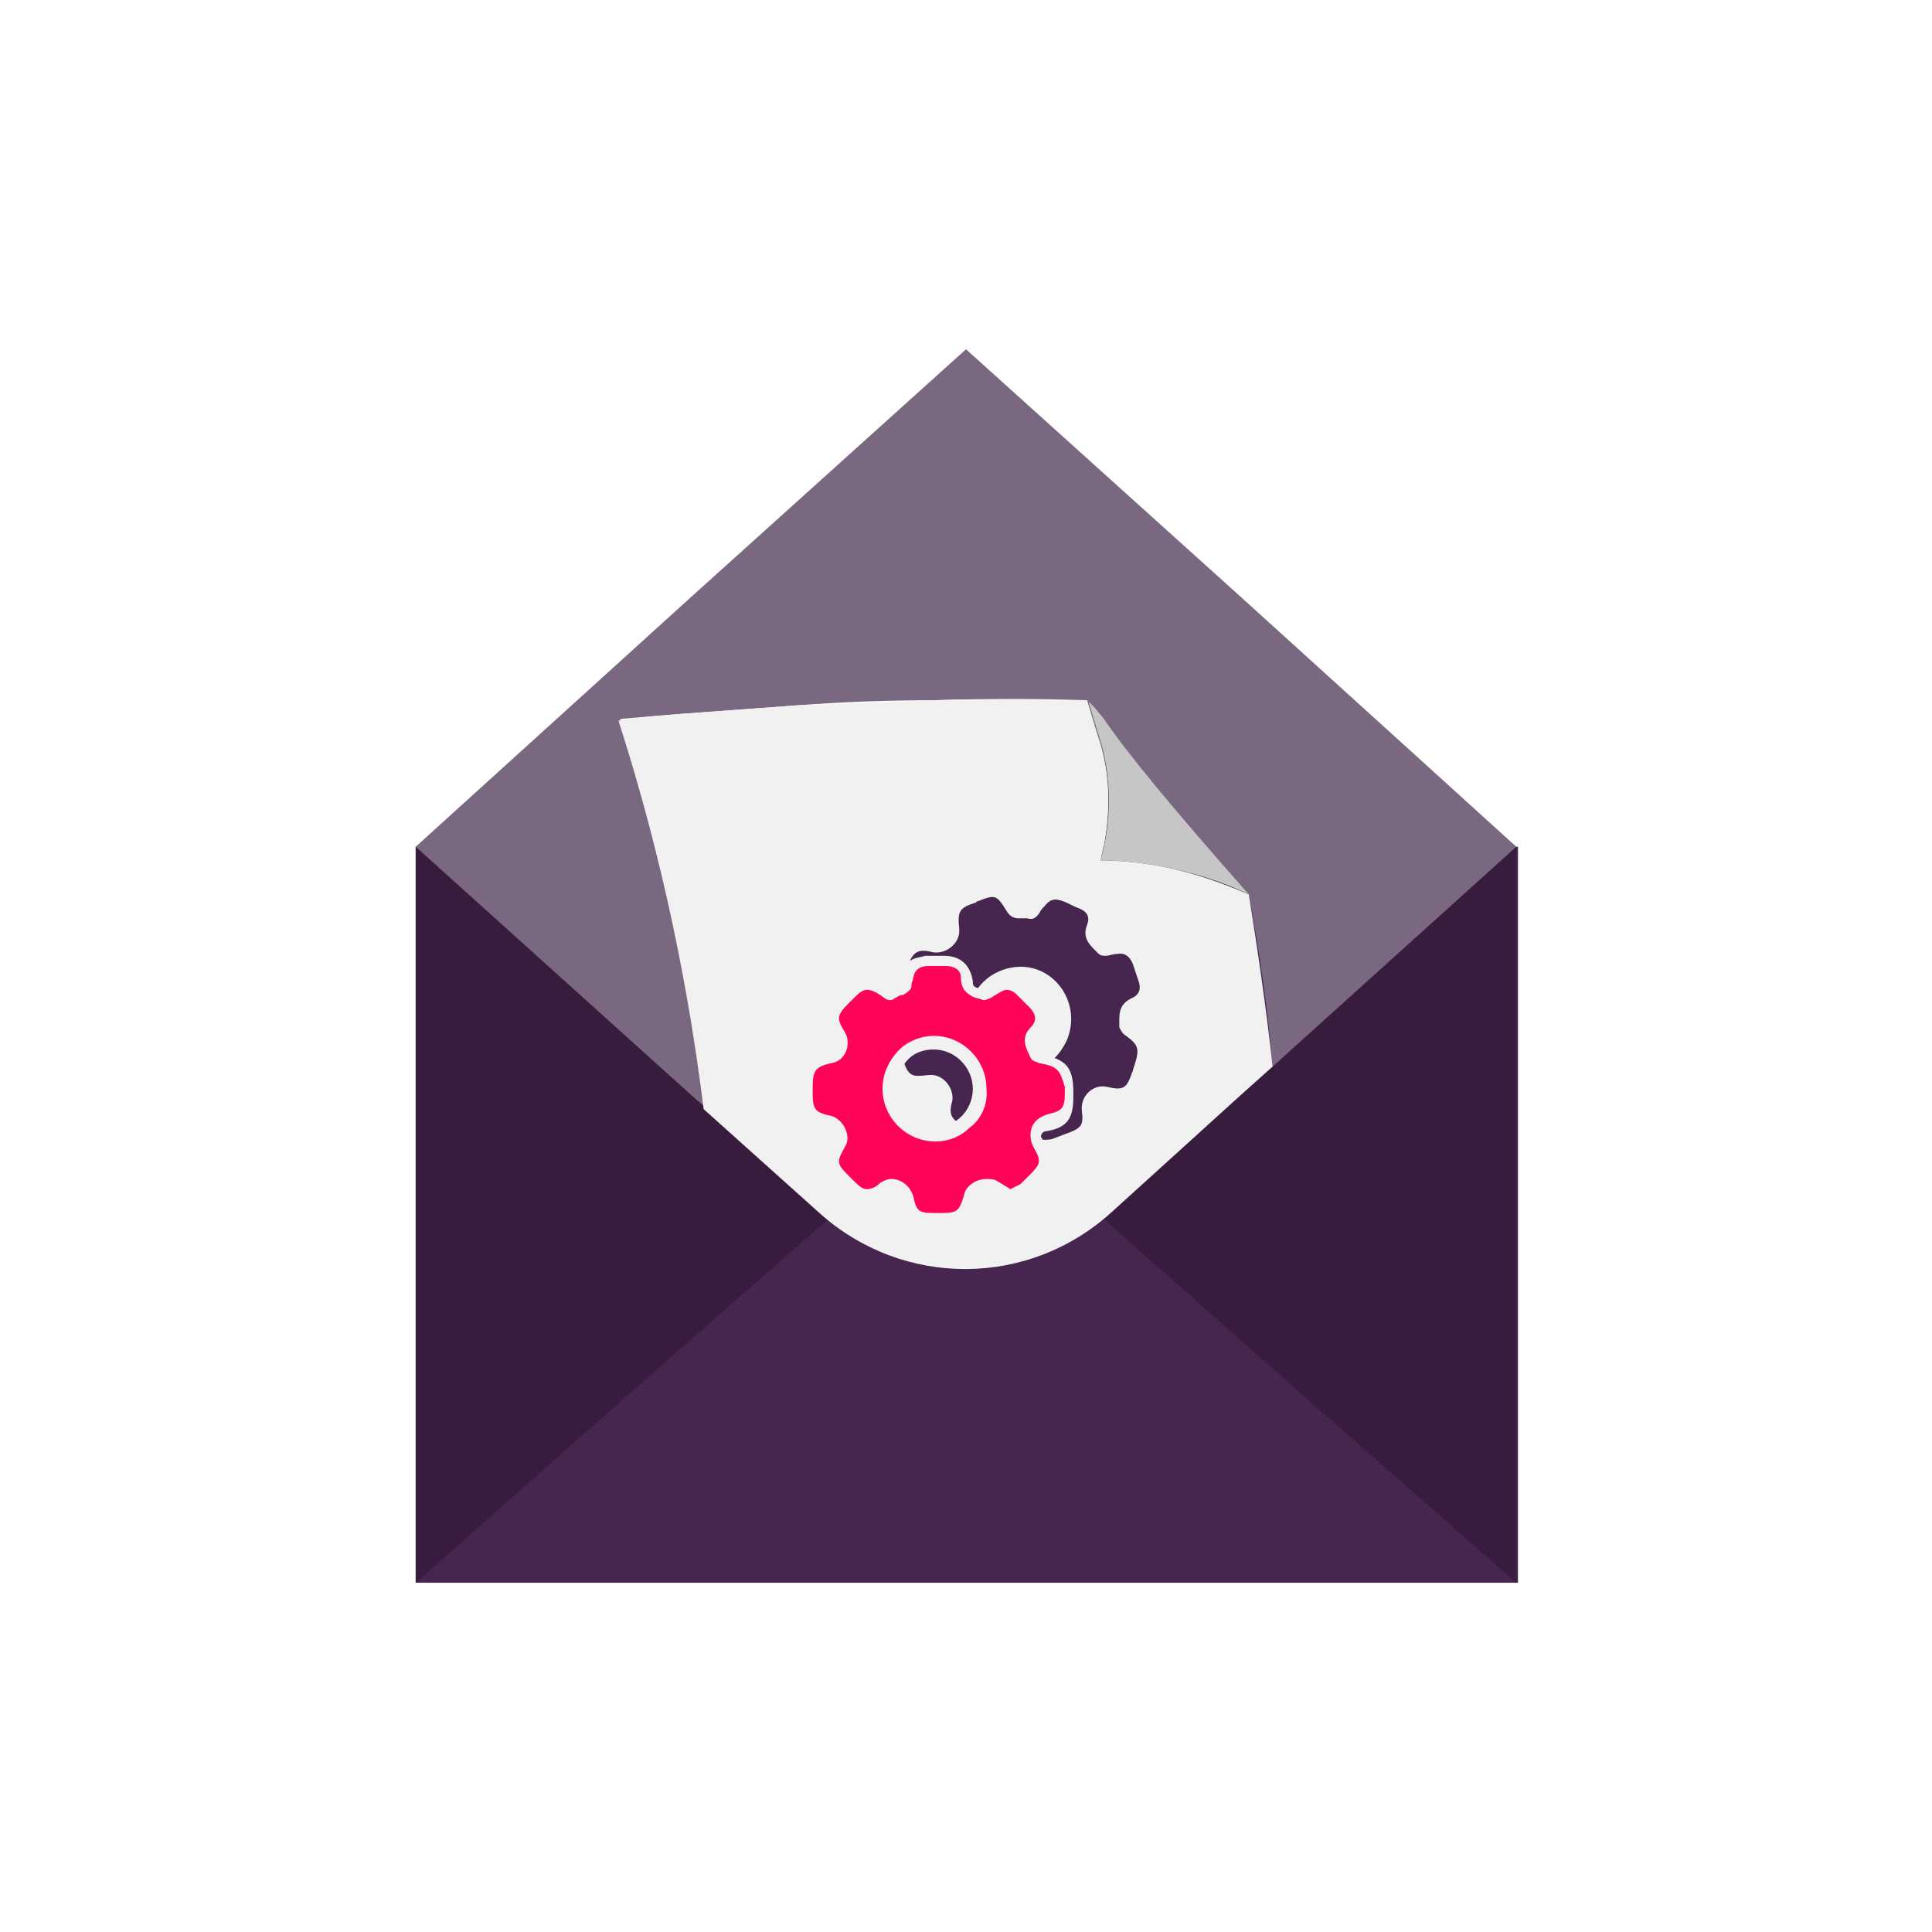
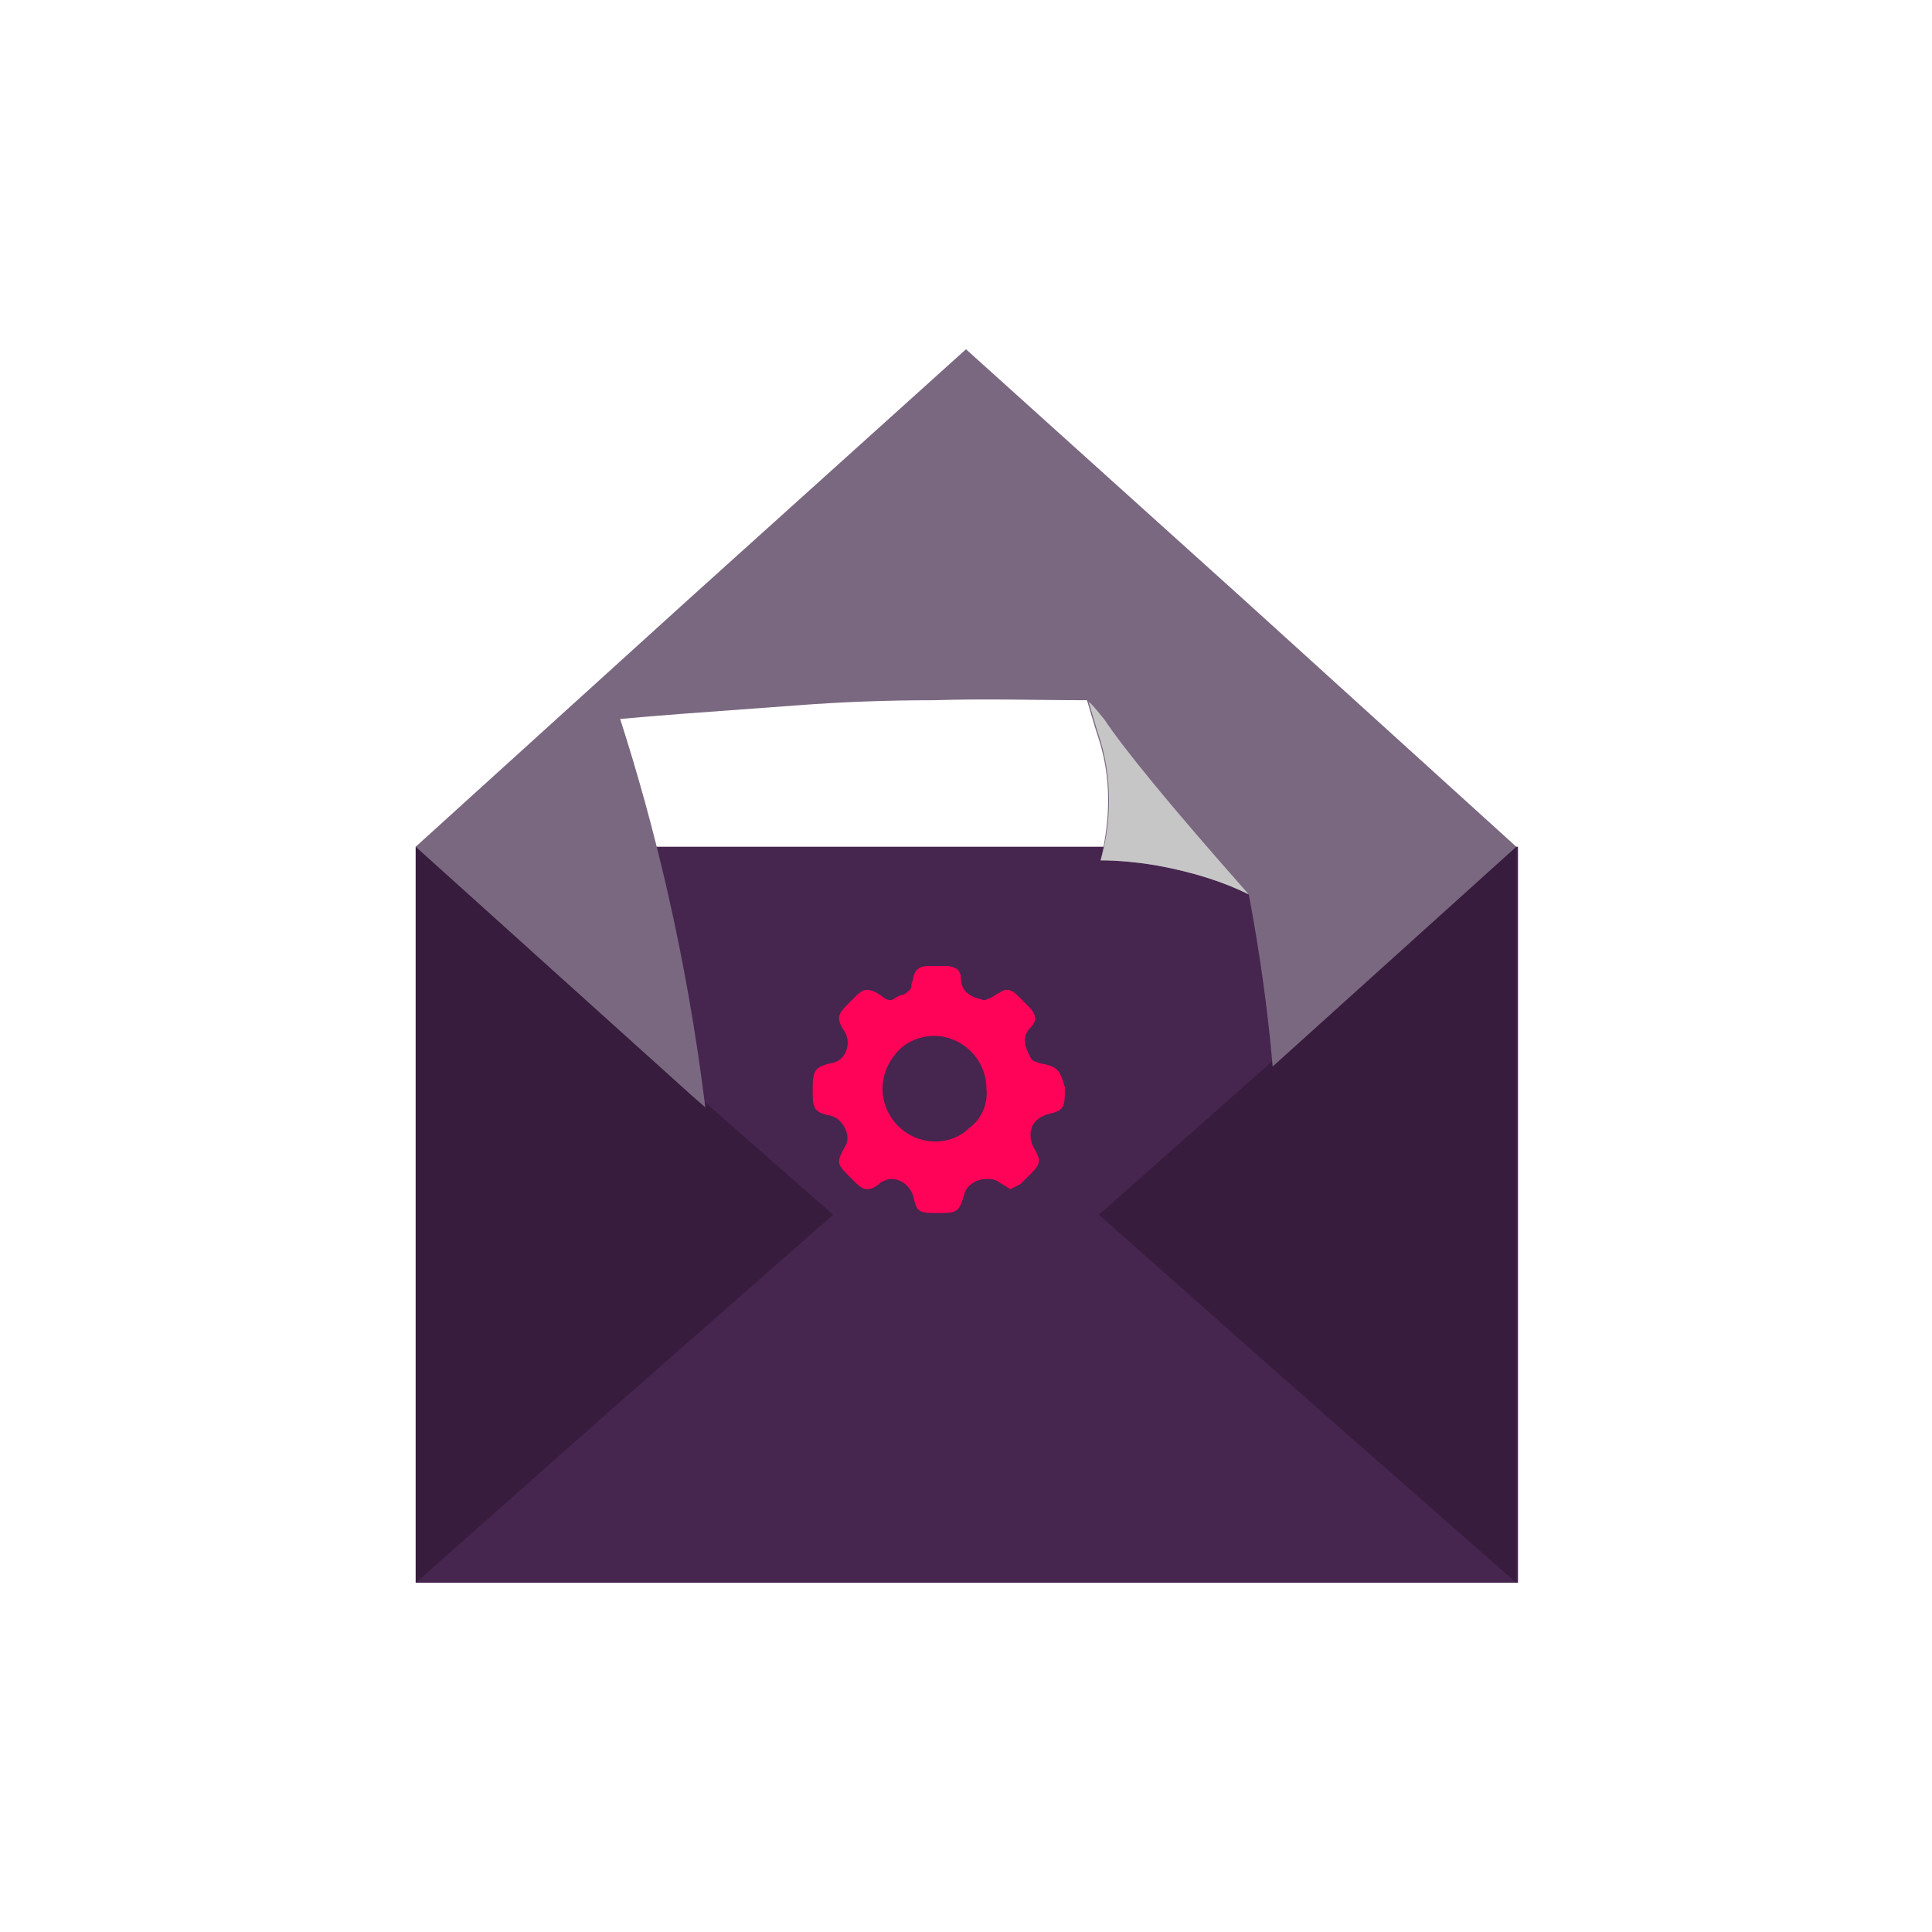
<svg xmlns="http://www.w3.org/2000/svg" version="1.1" id="Laag_1" x="0px" y="0px" viewBox="0 0 113.4 113.4" style="enable-background:new 0 0 113.4 113.4;" xml:space="preserve">
  <style type="text/css">
	.st0{fill:#46254F;}
	.st1{fill:none;stroke:#46254F;stroke-width:3;stroke-miterlimit:10;}
	.st2{fill:#FFFFFF;stroke:#46254F;stroke-width:3;stroke-miterlimit:10;}
	.st3{fill:none;stroke:#46254F;stroke-miterlimit:10;}
	.st4{fill:#34203D;}
	.st5{fill:#2C1C35;}
	.st6{fill:#2D1C35;}
	.st7{fill:#C6724C;}
	.st8{clip-path:url(#SVGID_00000044886336315132317000000014462139074461579439_);}
	.st9{fill:#AF5332;}
	.st10{fill:none;}
	.st11{fill:#51C185;}
	.st12{fill:#E5D2C7;}
	.st13{clip-path:url(#SVGID_00000082359929786155515730000010849576012664066467_);}
	.st14{fill:#F2E5DE;}
	.st15{fill:#3A2445;}
	.st16{clip-path:url(#SVGID_00000061455355396176007760000018048555736803763380_);}
	.st17{fill:#4CE593;}
	.st18{fill:#665270;}
	.st19{clip-path:url(#SVGID_00000035501599517052791690000011866619316269853328_);}
	.st20{clip-path:url(#SVGID_00000174569946230465805180000016710996426881320613_);}
	.st21{fill:#0295FF;}
	.st22{clip-path:url(#SVGID_00000083069076822203608230000000066959241025550251_);}
	.st23{fill:#F2F2F2;}
	.st24{fill:#C3BBC6;}
	.st25{clip-path:url(#SVGID_00000005987396002484873970000001904311807046338981_);}
	.st26{fill:#543D5E;}
	.st27{clip-path:url(#SVGID_00000070115061289275435490000015925145936679739297_);}
	.st28{clip-path:url(#SVGID_00000015334607435572333670000008499753533276304035_);}
	.st29{clip-path:url(#SVGID_00000114035620251651736430000011961469965113037488_);}
	.st30{fill:#C7724C;}
	.st31{clip-path:url(#SVGID_00000149359993962556499550000004891869138509196477_);}
	.st32{fill:#4B4668;}
	.st33{clip-path:url(#SVGID_00000023262516642700143750000004225050193795139981_);}
	.st34{fill:#FF0358;}
	.st35{fill:#C2BAC5;}
	.st36{fill:#F6F6F6;}
	.st37{fill:#45254E;}
	.st38{fill:#F1F1F1;}
	.st39{fill:#C6C6C6;}
	.st40{fill:#A6A0A9;}
	.st41{fill:#371C3D;}
	.st42{fill:#7A6880;}
	.st43{fill:#9D9D9C;}
	.st44{fill:#969099;}
	.st45{fill:#FFFFFF;}
	.st46{fill:none;stroke:#FF0358;stroke-width:3;stroke-miterlimit:10;}
	.st47{fill:#FFFFFF;stroke:#FF0358;stroke-width:3;stroke-miterlimit:10;}
	.st48{fill:#E6E6E6;}
	.st49{clip-path:url(#SVGID_00000147194192029688742860000010451998855190117249_);fill:#FF0358;}
	.st50{clip-path:url(#SVGID_00000058557665841826954900000010215831344627958674_);fill:#FF0358;}
	.st51{clip-path:url(#SVGID_00000072266031405487709490000001815738729337763228_);fill:#FF0358;}
	.st52{clip-path:url(#SVGID_00000121971401753462081640000001706847499588194215_);fill:#FF0358;}
	.st53{clip-path:url(#SVGID_00000059297502212526160020000001134106346974884507_);fill:#FF0358;}
	.st54{clip-path:url(#SVGID_00000009557845467766454230000013335058276148365207_);fill:#FF0358;}
	.st55{clip-path:url(#SVGID_00000089538369905755687470000006984405534581616018_);fill:#FF0358;}
	.st56{clip-path:url(#SVGID_00000124884245538562716400000013046340174273586096_);fill:#FF0358;}
	.st57{clip-path:url(#SVGID_00000118376087570544797660000002752869975517316995_);fill:#FF0358;}
	.st58{clip-path:url(#SVGID_00000007422718502884784430000017460927445606850452_);fill:#FF0358;}
	.st59{clip-path:url(#SVGID_00000157278444810368525280000017808140561299395975_);fill:#FF0358;}
	.st60{clip-path:url(#SVGID_00000129906788070428286090000017692094837828765326_);fill:#FF0358;}
	.st61{fill:#DE034C;}
	.st62{fill:#6A5B6F;}
	.st63{fill:none;stroke:#FF0358;stroke-miterlimit:10;}
	.st64{fill:none;stroke:#46254F;stroke-width:3;stroke-linecap:round;stroke-miterlimit:10;}
	.st65{fill:none;stroke:#FF0358;stroke-width:3;stroke-linecap:round;stroke-miterlimit:10;}
	.st66{fill:#FFFFFF;stroke:#E6E6E6;stroke-miterlimit:10;}
	.st67{fill:none;stroke:#FF0358;stroke-width:2;stroke-linecap:round;stroke-linejoin:round;stroke-miterlimit:10;}
	.st68{fill:none;stroke:#FF0358;stroke-width:2;stroke-linecap:round;stroke-miterlimit:10;}
	.st69{fill:none;stroke:#46254F;stroke-width:2;stroke-linecap:round;stroke-linejoin:round;stroke-miterlimit:10;}
	.st70{fill:none;stroke:#46254F;stroke-width:2;stroke-linecap:round;stroke-miterlimit:10;}
	.st71{fill:#E6E6E6;stroke:#FF0358;stroke-miterlimit:10;}
	.st72{fill:#E6E6E6;stroke:#46254F;stroke-miterlimit:10;}
	.st73{fill:#FF0358;stroke:#E6E6E6;stroke-miterlimit:10;}
	.st74{fill:#46254F;stroke:#E6E6E6;stroke-miterlimit:10;}
	.st75{clip-path:url(#SVGID_00000088109937574811298330000009685125440870405513_);fill:#E6E6E6;}
	.st76{clip-path:url(#SVGID_00000010279625049432574470000007620593588141159838_);fill:#E6E6E6;}
	.st77{clip-path:url(#SVGID_00000029732299171577455980000002754921562439461040_);fill:#E6E6E6;}
	.st78{clip-path:url(#SVGID_00000096055160989605073090000011333479531468974218_);fill:#E6E6E6;}
	.st79{clip-path:url(#SVGID_00000012439322295826912020000007094726918146980224_);fill:#E6E6E6;}
	.st80{clip-path:url(#SVGID_00000035500421112228337300000001050949710018799803_);fill:#E6E6E6;}
	.st81{clip-path:url(#SVGID_00000125561594176568860650000003275165529858619306_);fill:#E6E6E6;}
	.st82{clip-path:url(#SVGID_00000078736091739801933690000011233866016128521602_);fill:#E6E6E6;}
	.st83{clip-path:url(#SVGID_00000065781782333041117700000005121550904978681004_);fill:#E6E6E6;}
	.st84{clip-path:url(#SVGID_00000032617221778175580510000002429279417050488717_);fill:#E6E6E6;}
	.st85{clip-path:url(#SVGID_00000109752668294784412590000005081612299478932897_);fill:#FF0358;}
	.st86{clip-path:url(#SVGID_00000053533484946460426250000011295305377286967424_);fill:#FF0358;}
	.st87{fill:none;stroke:#FF0358;stroke-width:4;stroke-miterlimit:10;}
	.st88{fill:none;stroke:#46254F;stroke-width:4;stroke-miterlimit:10;}
	.st89{opacity:0.68;fill:#46254F;}
	.st90{clip-path:url(#SVGID_00000165934331601898610290000000350668670932433295_);}
	.st91{clip-path:url(#SVGID_00000108293654844144212690000016629811783694218893_);}
	.st92{clip-path:url(#SVGID_00000172414038036671365130000001076906675642538140_);}
	.st93{clip-path:url(#SVGID_00000178924069700459670410000016768563485150280330_);}
	.st94{clip-path:url(#SVGID_00000101093205851039119030000016358082137816458423_);}
	.st95{clip-path:url(#SVGID_00000003097234264537195420000018303589907499259821_);}
	.st96{fill:none;stroke:#FFFFFF;stroke-width:0.8;stroke-miterlimit:10;}
	.st97{clip-path:url(#SVGID_00000000184349781848661690000008036361230993379718_);}
	.st98{clip-path:url(#SVGID_00000022529945379003365080000002434703712142833282_);}
	.st99{clip-path:url(#SVGID_00000136378534934436201060000016834338626551428258_);fill:#FF0358;}
	.st100{clip-path:url(#SVGID_00000135687309327746504790000005348144281251679144_);fill:#46254F;}
	.st101{clip-path:url(#SVGID_00000041268262084773948210000014761594756375640982_);fill:#FF0358;}
	.st102{fill:none;stroke:#E6E6E6;stroke-miterlimit:10;}
	.st103{clip-path:url(#SVGID_00000079474182959906318020000011198980095787234743_);fill:#46254F;}
	.st104{clip-path:url(#SVGID_00000002355013341472516070000004940246839662243741_);fill:#FF0358;}
	.st105{clip-path:url(#SVGID_00000056428469969548232460000016177499671480766863_);fill:#FF0358;}
	.st106{clip-path:url(#SVGID_00000108307563664972139790000018140895180928490660_);fill:#46254F;}
	.st107{clip-path:url(#SVGID_00000005229479515623896690000012792495457388626818_);fill:#46254F;}
	.st108{clip-path:url(#SVGID_00000028283131901118852350000018131247334730281885_);fill:#46254F;}
	.st109{clip-path:url(#SVGID_00000110465819205996827680000004277355796486320826_);fill:#FF0358;}
	.st110{clip-path:url(#SVGID_00000071531334106128132080000012014027400272575108_);fill:#FF0358;}
	.st111{clip-path:url(#SVGID_00000027567042149043467500000007960819058170111620_);fill:#46254F;}
	.st112{clip-path:url(#SVGID_00000047749377828225561110000006979955624424002712_);fill:#46254F;}
	.st113{clip-path:url(#SVGID_00000162333923732645713270000001635634546345033397_);fill:#FF0358;}
	.st114{clip-path:url(#SVGID_00000028286240381767878820000004225741703991876743_);fill:#FF0358;}
	.st115{clip-path:url(#SVGID_00000067914889728516186980000001888833257125386664_);fill:#46254F;}
	.st116{clip-path:url(#SVGID_00000018217902091767898430000009137678176459042988_);fill:#7A6880;}
	.st117{clip-path:url(#SVGID_00000132792792542121292280000007127423557782367147_);fill:#46254F;}
	.st118{clip-path:url(#SVGID_00000085936109385524079060000005057090231326271153_);fill:#FF0358;}
	.st119{clip-path:url(#SVGID_00000062152771435254597870000007954445946190990233_);fill:#7A6880;}
	.st120{clip-path:url(#SVGID_00000061450055031984126280000017569077982678738367_);fill:#371C3D;}
	.st121{clip-path:url(#SVGID_00000116223879045721866080000006139482435162557872_);fill:#46254F;}
	.st122{fill:#7A6880;stroke:#46254F;stroke-miterlimit:10;}
	.st123{fill:#FAA90E;stroke:#46254F;stroke-miterlimit:10;}
	.st124{fill:#51C185;stroke:#46254F;stroke-miterlimit:10;}
	.st125{fill:#0295FF;stroke:#46254F;stroke-miterlimit:10;}
	.st126{fill:#D0C9D3;}
	.st127{fill:#6E5E74;}
	.st128{fill:#FF0357;}
	.st129{fill:#C41E4D;}
	.st130{fill:#897E8F;}
	.st131{clip-path:url(#SVGID_00000075876973965085322000000014226682905104674953_);fill:#FF0358;}
	.st132{clip-path:url(#SVGID_00000172432889806676663250000015890035207344319151_);fill:#8CC63F;}
	.st133{clip-path:url(#SVGID_00000087404407574676687650000005313253643572702620_);fill:#0071BC;}
	.st134{clip-path:url(#SVGID_00000093166992929661827990000008268044932489755819_);fill:#FBB03B;}
	.st135{opacity:0.34;fill:#F1F1F1;}
	.st136{fill:none;stroke:#7A6880;stroke-width:8;stroke-miterlimit:10;}
	.st137{fill:#E5D9EB;}
	.st138{fill:#FFFFFF;stroke:#46254F;stroke-miterlimit:10;}
	.st139{fill:#FFFFFF;stroke:#FF0358;stroke-miterlimit:10;}
	.st140{clip-path:url(#SVGID_00000150064489433898449320000005626227847959825051_);}
	.st141{clip-path:url(#SVGID_00000083773046084243530200000008812181887746590642_);}
	.st142{clip-path:url(#SVGID_00000058580907997459486420000007483161728954119815_);}
	.st143{clip-path:url(#SVGID_00000075879531393778930300000002923139890692145807_);}
	.st144{clip-path:url(#SVGID_00000152256724025227758220000004325078940855223724_);}
	.st145{clip-path:url(#SVGID_00000034048224845704934190000010109150526629506451_);}
	.st146{fill:none;stroke:#46254F;stroke-width:1.4;stroke-miterlimit:10;}
	.st147{fill:none;stroke:#FF0358;stroke-width:1.4;stroke-miterlimit:10;}
	.st148{fill:#FAA90E;}
	.st149{clip-path:url(#SVGID_00000124143759754105367260000017542955575208799381_);}
	.st150{clip-path:url(#SVGID_00000141422033039282873420000016337265596464162204_);}
	.st151{clip-path:url(#SVGID_00000155141204834337640430000012833322738509196476_);}
	.st152{clip-path:url(#SVGID_00000101070200261729465040000010045821747212266670_);}
	.st153{clip-path:url(#SVGID_00000057864662837478860090000008340774425825354922_);}
	.st154{clip-path:url(#SVGID_00000045605116939054889080000017069210198542763940_);}
	.st155{clip-path:url(#SVGID_00000143588816405557962280000010770394977100914314_);}
	.st156{clip-path:url(#SVGID_00000157270434296435643160000010167174523515439236_);}
	.st157{clip-path:url(#SVGID_00000181771730145361495370000011679429364885064627_);}
	.st158{clip-path:url(#SVGID_00000034774347523892021850000004733201046414024865_);}
	.st159{clip-path:url(#SVGID_00000151504885396878690640000002322451237248597158_);}
	.st160{clip-path:url(#SVGID_00000169548506383433804620000016991846434176471451_);}
	.st161{clip-path:url(#SVGID_00000026869362814036793200000015998580548828210620_);}
	.st162{clip-path:url(#SVGID_00000083052119191719128350000012376190862229929885_);}
	.st163{clip-path:url(#SVGID_00000014624490511711179050000005580016969071451030_);}
	.st164{clip-path:url(#SVGID_00000047033350785088726160000000026918198112440965_);}
	.st165{clip-path:url(#SVGID_00000054243323122804853360000011800145242246883726_);}
	.st166{clip-path:url(#SVGID_00000001648571606604092360000005637716378458877849_);}
	.st167{clip-path:url(#SVGID_00000138547058408752347580000017837651581438162849_);}
	.st168{clip-path:url(#SVGID_00000106829397663821314350000000515980615852817341_);}
	.st169{clip-path:url(#SVGID_00000076578798845004242430000001304308577761277103_);}
	.st170{clip-path:url(#SVGID_00000162348743314227337820000010866277406898693033_);}
	.st171{clip-path:url(#SVGID_00000045588907565709590780000003788717156117072301_);}
	.st172{clip-path:url(#SVGID_00000106837350872821316220000004344647826874239399_);}
	.st173{clip-path:url(#SVGID_00000098215110001693647550000001306676509075109768_);}
	.st174{clip-path:url(#SVGID_00000003784146304308081480000006246743968531975575_);}
	.st175{clip-path:url(#SVGID_00000144310230813031075200000006130303551159014813_);}
	.st176{clip-path:url(#SVGID_00000150800346922773907280000017052291754388784791_);}
	.st177{clip-path:url(#SVGID_00000063620015064110151670000008162793873275907745_);}
	.st178{clip-path:url(#SVGID_00000115484810278129540940000016215004560112394913_);}
	.st179{clip-path:url(#SVGID_00000170966164839137642760000013289154984141336493_);}
	.st180{clip-path:url(#SVGID_00000140001285104559299590000013970644958691891615_);}
	.st181{clip-path:url(#SVGID_00000093139390862286892210000003306295895347266433_);}
	.st182{clip-path:url(#SVGID_00000163766061076434000680000007241176696952155544_);}
	.st183{clip-path:url(#SVGID_00000155133056751225480190000004212562269055134086_);}
	.st184{clip-path:url(#SVGID_00000030448108574978844330000012585164076886073279_);}
	.st185{clip-path:url(#SVGID_00000070080166292217295270000003289283215556785794_);}
	.st186{clip-path:url(#SVGID_00000056415732823038552230000017613797523152506795_);}
	.st187{clip-path:url(#SVGID_00000066485368882270020020000013690753332567718537_);}
	.st188{clip-path:url(#SVGID_00000167390826834714822660000015423650819302176439_);}
	.st189{clip-path:url(#SVGID_00000011033240692482717180000008264986749595067288_);}
	.st190{clip-path:url(#SVGID_00000166648740188466861900000015449101436299027871_);}
	.st191{clip-path:url(#SVGID_00000132795237296491771480000003090949547191004565_);}
	.st192{clip-path:url(#SVGID_00000176006986878372982710000009348132467556247969_);}
	.st193{clip-path:url(#SVGID_00000138541304542199182210000003519457986034857869_);}
	.st194{clip-path:url(#SVGID_00000059297142755256018440000014902563449031380665_);}
	.st195{clip-path:url(#SVGID_00000101820745075231628130000011143685093165603004_);}
	.st196{clip-path:url(#SVGID_00000149360917981959789340000002704191519925614746_);}
	.st197{clip-path:url(#SVGID_00000031895247178510387740000002418232880790052792_);}
	.st198{clip-path:url(#SVGID_00000082353887880395349360000002387309162089442699_);}
	.st199{clip-path:url(#SVGID_00000093862549572188856220000017199354753867559817_);}
	.st200{clip-path:url(#SVGID_00000132059749390803188240000007301392213387461768_);}
	.st201{clip-path:url(#SVGID_00000070099644458505788100000004572579990248396983_);}
	.st202{clip-path:url(#SVGID_00000053511493143608120150000016800231782553930116_);}
	.st203{clip-path:url(#SVGID_00000122711689675914432760000014327665654753511575_);}
	.st204{clip-path:url(#SVGID_00000142173183409783200190000008378139424107839658_);}
	.st205{clip-path:url(#SVGID_00000183958261594012472970000014733250699327684518_);}
	.st206{clip-path:url(#SVGID_00000037657079099381737000000001811988623541549980_);}
	.st207{clip-path:url(#SVGID_00000039835269624686495920000002522710136206063774_);}
	.st208{clip-path:url(#SVGID_00000118397731596663591490000008205322978847060925_);}
	.st209{fill:none;stroke:#371C3D;stroke-width:3;stroke-miterlimit:10;}
	.st210{clip-path:url(#SVGID_00000113354536563175355150000001750567735454108037_);}
	.st211{clip-path:url(#SVGID_00000125575099925704903220000012008350417075059079_);}
	.st212{clip-path:url(#SVGID_00000033346506987932156610000000334295626586665875_);}
	.st213{clip-path:url(#SVGID_00000011031424843619580790000000010752630410932870_);}
	.st214{clip-path:url(#SVGID_00000139976434399360140120000003397775056033710475_);}
	.st215{clip-path:url(#SVGID_00000140728566934395126040000017950382582402398097_);}
	.st216{clip-path:url(#SVGID_00000096750084280090378170000011432676842277061261_);}
	.st217{clip-path:url(#SVGID_00000019680098244493933130000003075748998921019573_);}
	.st218{clip-path:url(#SVGID_00000102506038270783435580000008129828022459268766_);}
	.st219{clip-path:url(#SVGID_00000037692125929017586440000014454720331880205742_);}
	.st220{clip-path:url(#SVGID_00000044144257314376262790000012063693233957243315_);}
	.st221{clip-path:url(#SVGID_00000119092444222508885700000006025425684638664117_);}
	.st222{fill:none;stroke:#DE034C;stroke-width:3;stroke-miterlimit:10;}
	.st223{clip-path:url(#SVGID_00000009550672737010329340000003280134934564642230_);}
	.st224{clip-path:url(#SVGID_00000140005503331242002590000005195040715430731414_);}
	.st225{clip-path:url(#SVGID_00000093865358748035015690000011836034304460414618_);}
	.st226{clip-path:url(#SVGID_00000094618707823625883880000011998400042676086158_);}
	.st227{clip-path:url(#SVGID_00000035493527507202162660000009518573459958285189_);}
	.st228{clip-path:url(#SVGID_00000009550261921984047440000014071949539013886351_);}
	.st229{clip-path:url(#SVGID_00000083810140103413605430000011205700645543385749_);}
	.st230{clip-path:url(#SVGID_00000182498060137953290570000016410138911094846622_);}
	.st231{clip-path:url(#SVGID_00000111881520586287963370000006749955775926998191_);}
	.st232{clip-path:url(#SVGID_00000039100894461323308790000004020619785668818620_);}
	.st233{clip-path:url(#SVGID_00000146482999395811408720000010996245690606095529_);}
	.st234{clip-path:url(#SVGID_00000030447249687668445290000013989868373416700810_);}
	.st235{clip-path:url(#SVGID_00000005966123310961850110000015743426397308531595_);}
	.st236{clip-path:url(#SVGID_00000111154142036542094990000015744979207587871916_);}
	.st237{clip-path:url(#SVGID_00000062157754280651869620000013347126610915050637_);}
	.st238{clip-path:url(#SVGID_00000055679860828540675280000016580865064243267511_);}
	.st239{clip-path:url(#SVGID_00000069388507714425825840000013822192552118769338_);}
	.st240{clip-path:url(#SVGID_00000096053333519552220490000011796557415541829304_);}
	.st241{clip-path:url(#SVGID_00000080894795345357250430000012281357927955612591_);}
	.st242{clip-path:url(#SVGID_00000137828986772128853400000005850279348522698913_);}
	.st243{clip-path:url(#SVGID_00000108299487742580497630000017656845340660627608_);}
	.st244{clip-path:url(#SVGID_00000141453568473812388160000016342933814758345614_);}
	.st245{clip-path:url(#SVGID_00000150086491689190090490000004857544429324915119_);}
	.st246{clip-path:url(#SVGID_00000083786401759203013240000003298818231333741501_);}
	.st247{clip-path:url(#SVGID_00000049936401964720455670000004612689522631844249_);}
	.st248{clip-path:url(#SVGID_00000081629629300209362700000008390602891555626666_);}
	.st249{clip-path:url(#SVGID_00000070840642871414777150000000265918142645204384_);}
	.st250{clip-path:url(#SVGID_00000029021486301873153470000006490174003416168878_);fill:#51C185;}
	.st251{clip-path:url(#SVGID_00000122690327881922071760000007751245273120766602_);}
	.st252{clip-path:url(#SVGID_00000179644004139146372060000013317532595662108811_);}
	.st253{clip-path:url(#SVGID_00000099624633323427004440000017662864455128402828_);}
	.st254{clip-path:url(#SVGID_00000174597154234344513460000004491946836220030350_);}
	.st255{clip-path:url(#SVGID_00000049185922628517596120000013581787124132379020_);}
	.st256{clip-path:url(#SVGID_00000079480387139540065290000016443709312535925941_);}
	.st257{clip-path:url(#SVGID_00000171718722539394844810000012255560196004133563_);}
	.st258{clip-path:url(#SVGID_00000037673437617698429660000015921839185903506859_);}
	.st259{clip-path:url(#SVGID_00000162337677487666050780000014682644527565431480_);}
	.st260{clip-path:url(#SVGID_00000055672533613285315090000008612061212114222525_);}
	.st261{clip-path:url(#SVGID_00000034082157083092185820000001194179330444089017_);}
	.st262{clip-path:url(#SVGID_00000163795843114111340170000000805024643673353112_);}
	.st263{fill:#E6007E;}
	.st264{fill:#A75D43;}
	.st265{fill:url(#man_1_Orginal_1-4_00000055694775835783901140000003608867492355604637_);}
	.st266{fill:#8A7E91;}
	.st267{clip-path:url(#SVGID_00000045578920478071221550000014424041401214100902_);}
	.st268{clip-path:url(#SVGID_00000163786277556072569660000007793556141362217102_);}
	.st269{fill:#9D90A3;}
	.st270{clip-path:url(#SVGID_00000029755963819477028030000006227924052166983574_);}
	.st271{clip-path:url(#SVGID_00000093150655021629512560000009299112012872705214_);}
	.st272{clip-path:url(#SVGID_00000048494850663912834500000005301331573496468121_);}
	.st273{clip-path:url(#SVGID_00000044146315400887321560000010052845625465361053_);}
	.st274{clip-path:url(#SVGID_00000131360509656929214650000014297254201964809362_);}
	.st275{clip-path:url(#SVGID_00000168816554194778205440000016761029697242479265_);}
	.st276{clip-path:url(#SVGID_00000067940238550770184870000009877546933204823742_);}
	.st277{clip-path:url(#SVGID_00000125592646982837143320000004385210222662707365_);}
	.st278{clip-path:url(#SVGID_00000018938515031932461330000016508167686134044059_);}
	.st279{clip-path:url(#SVGID_00000178913491804122724810000018089261975925012392_);}
	.st280{clip-path:url(#SVGID_00000157273034152129509810000017235705274744626876_);}
	.st281{clip-path:url(#SVGID_00000082338827370370311230000010932833134692207235_);}
	.st282{clip-path:url(#SVGID_00000146488858682930637550000007045854112641599415_);}
	.st283{clip-path:url(#SVGID_00000088827644527765287090000014429620136417300379_);}
	.st284{clip-path:url(#SVGID_00000033360604815655642330000017403717981413108391_);}
	.st285{clip-path:url(#SVGID_00000020369903677339931740000008416087370086068143_);}
	.st286{clip-path:url(#SVGID_00000166645864153921110120000018398184964834056368_);}
	.st287{clip-path:url(#SVGID_00000034087302022581310150000013097947468290323903_);}
	.st288{clip-path:url(#SVGID_00000028296594930288042240000000223845130819588505_);}
	.st289{clip-path:url(#SVGID_00000114065865158752846480000006369969626497956542_);}
	.st290{clip-path:url(#SVGID_00000174572440344580368880000008069238487267259553_);}
	.st291{clip-path:url(#SVGID_00000079467898152706347210000008698878655690452880_);}
	.st292{clip-path:url(#SVGID_00000034053988555817233420000008911882785330568630_);}
	.st293{clip-path:url(#SVGID_00000124143543049629056360000013441099711654209950_);}
	.st294{clip-path:url(#SVGID_00000058566600812991816810000003033239194047592834_);}
	.st295{clip-path:url(#SVGID_00000106841202734306168430000000630861062380032390_);}
	.st296{clip-path:url(#SVGID_00000043425149541779514570000015839157354604254610_);}
	.st297{clip-path:url(#SVGID_00000000207701404748454460000006418795358688637374_);}
	.st298{clip-path:url(#SVGID_00000096046665084318432220000014915671782510511506_);}
	.st299{clip-path:url(#SVGID_00000085214267496984921550000005440846061077571990_);}
	.st300{clip-path:url(#SVGID_00000156565077682508150930000005212599658335262902_);}
	.st301{clip-path:url(#SVGID_00000077314748535950956640000016252867342345255867_);}
	.st302{clip-path:url(#SVGID_00000120553617551397043850000015040537200285963654_);}
	.st303{clip-path:url(#SVGID_00000111150215735528644460000005887743378782010511_);}
	.st304{clip-path:url(#SVGID_00000031206057284572972290000006298030070567724454_);}
	.st305{clip-path:url(#SVGID_00000074407691029294881450000011320904065398945208_);}
	.st306{clip-path:url(#SVGID_00000018929643437036360560000011729539789232604808_);}
	.st307{clip-path:url(#SVGID_00000163037207691637441700000018170225528008758701_);}
	.st308{clip-path:url(#SVGID_00000015348184851947125800000011625561477130250164_);}
	.st309{clip-path:url(#SVGID_00000025430159135511470230000005857467290088709532_);}
	.st310{clip-path:url(#SVGID_00000142881040384333916450000003715215547267766185_);}
	.st311{clip-path:url(#SVGID_00000119076109758155693250000014042597045851152798_);}
	.st312{clip-path:url(#SVGID_00000150808284802583673020000014485245443432520096_);}
	.st313{clip-path:url(#SVGID_00000053516644978449565730000001598213407964597894_);}
	.st314{clip-path:url(#SVGID_00000109007325083801624010000005322557206695916981_);}
	.st315{clip-path:url(#SVGID_00000022548390994601822170000009185884335161335690_);}
	.st316{clip-path:url(#SVGID_00000095336549298647535830000001227309649241342377_);}
	.st317{clip-path:url(#SVGID_00000150079850821589749980000008070996365217508239_);}
	.st318{clip-path:url(#SVGID_00000098930940979310165040000006599987971335869118_);}
	.st319{clip-path:url(#SVGID_00000013907421427493152200000010647667944464833425_);}
	.st320{clip-path:url(#SVGID_00000132767226105837867220000001961827581121715359_);}
	.st321{clip-path:url(#SVGID_00000170985869412509444830000003864278799728998790_);}
	.st322{clip-path:url(#SVGID_00000167365613352271144570000013922282749840771715_);}
	.st323{clip-path:url(#SVGID_00000103960069042378832690000003035173336591150012_);}
	.st324{clip-path:url(#SVGID_00000048490963427001131170000007001726937957405375_);}
	.st325{clip-path:url(#SVGID_00000058560208818857094390000008493252431975843718_);}
	.st326{clip-path:url(#SVGID_00000060739009168935821270000012469170805454667657_);}
	.st327{clip-path:url(#SVGID_00000084489515951360084440000005233148249325728911_);}
	.st328{clip-path:url(#SVGID_00000086679104316063567720000015665397244612678021_);}
	.st329{clip-path:url(#SVGID_00000093899994260033902750000005398517501966280084_);}
	.st330{clip-path:url(#SVGID_00000165955418741862320500000011986691500009468335_);}
	.st331{clip-path:url(#SVGID_00000029744285231088998990000006934709094811536004_);}
	.st332{clip-path:url(#SVGID_00000093163918435541577780000004529523799680763284_);}
	.st333{clip-path:url(#SVGID_00000073704176070243745280000016579104758236474296_);}
	.st334{clip-path:url(#SVGID_00000114061307663461602710000008431086307336127625_);}
	.st335{clip-path:url(#SVGID_00000078742828993418148890000003014395804539631517_);}
	.st336{clip-path:url(#SVGID_00000182510007518921794600000015190956055773398152_);}
	.st337{clip-path:url(#SVGID_00000158003953904486254120000002576613585988021933_);}
	.st338{clip-path:url(#SVGID_00000044164873897493138510000007360575858350086553_);}
	.st339{clip-path:url(#SVGID_00000087414256432817298700000013856054154088903095_);}
	.st340{clip-path:url(#SVGID_00000086690346206247327520000000358654992880408475_);}
	.st341{clip-path:url(#SVGID_00000120552530921144084670000015058267262040402568_);}
	.st342{clip-path:url(#SVGID_00000140005777198691649870000011312714241007031427_);}
	.st343{clip-path:url(#SVGID_00000050626843286200709030000015475985260963745413_);}
	.st344{clip-path:url(#SVGID_00000150814406156673734900000007845739019898182295_);}
	.st345{clip-path:url(#SVGID_00000078020601621396719280000004034445017706388919_);}
	.st346{clip-path:url(#SVGID_00000093135417149946692720000013755711953594593704_);}
	.st347{clip-path:url(#SVGID_00000038414075811783620220000008129103978945836479_);}
	.st348{clip-path:url(#SVGID_00000056394799312221945910000006362289170331546244_);}
	.st349{clip-path:url(#SVGID_00000088839419446892194750000017839715743749329326_);}
	.st350{clip-path:url(#SVGID_00000102536112564905040570000007896511694836093092_);}
	.st351{clip-path:url(#SVGID_00000000923415108728722530000003154180715805698712_);}
	.st352{clip-path:url(#SVGID_00000037690795943492624550000018045469332055446971_);}
	.st353{fill:#2D2E83;stroke:#FFFFFF;stroke-width:2;stroke-linecap:round;stroke-linejoin:round;stroke-miterlimit:10;}
	.st354{clip-path:url(#SVGID_00000018934450056642563160000008196080259148095416_);}
	.st355{clip-path:url(#SVGID_00000079456786358403860400000013579844440793218197_);}
	.st356{clip-path:url(#SVGID_00000167374621723864185590000011535525587652776576_);}
	.st357{clip-path:url(#SVGID_00000128465839214809499930000001889927311266367411_);}
	.st358{clip-path:url(#SVGID_00000033346109643147089320000012734861202606215842_);}
	.st359{clip-path:url(#SVGID_00000011016300976619518430000017504200152264002978_);}
	.st360{clip-path:url(#SVGID_00000000223515953062280280000006374265600140175756_);}
	.st361{clip-path:url(#SVGID_00000134964838591064417560000001325988822305257098_);}
	.st362{clip-path:url(#SVGID_00000008837696485772746060000008105365024816867459_);}
	.st363{clip-path:url(#SVGID_00000129188953687602594890000000297765775394397884_);}
	.st364{clip-path:url(#SVGID_00000119088072382681188320000011255999464642051982_);}
	.st365{clip-path:url(#SVGID_00000170971707461222491880000016743706948737581715_);}
	.st366{clip-path:url(#SVGID_00000144296437932889535140000007913000658080685203_);}
	.st367{clip-path:url(#SVGID_00000069376694543845713540000013319118691171001237_);}
	.st368{clip-path:url(#SVGID_00000160901813963950322470000004877108928434608258_);}
	.st369{clip-path:url(#SVGID_00000108994730313964842920000003942615383469871256_);}
	.st370{clip-path:url(#SVGID_00000151523984153553141270000003877903970217819300_);}
	.st371{clip-path:url(#SVGID_00000049179448524441547200000000419327201411764371_);}
	.st372{clip-path:url(#SVGID_00000030464923902020318630000015749150456444175503_);}
	.st373{clip-path:url(#SVGID_00000034793708321146352050000018220285534917903764_);}
	.st374{clip-path:url(#SVGID_00000072263134232974460150000011023306668718068927_);}
	.st375{clip-path:url(#SVGID_00000139289172333036405120000016348758228178410645_);}
	.st376{clip-path:url(#SVGID_00000155108562027294545840000011986341634714650784_);}
	.st377{clip-path:url(#SVGID_00000181797265363951974180000015453935245715677855_);}
	.st378{clip-path:url(#SVGID_00000111153753390731701720000004432922738630921150_);}
	.st379{clip-path:url(#SVGID_00000127729860330542886070000009537594465561090716_);}
	.st380{clip-path:url(#SVGID_00000157285860516796105090000010041045086735659948_);}
	.st381{clip-path:url(#SVGID_00000056422237332766211100000005734164768695578536_);}
	.st382{clip-path:url(#SVGID_00000149350022413915688430000011064390048891932046_);}
	.st383{clip-path:url(#SVGID_00000033360229555424606570000004062398255956300423_);}
	.st384{clip-path:url(#SVGID_00000047769943561283617420000003736254463858951575_);}
	.st385{clip-path:url(#SVGID_00000041289494233362339330000013250503225990956205_);}
	.st386{clip-path:url(#SVGID_00000183228376074906131310000000403487229651661450_);}
	.st387{clip-path:url(#SVGID_00000136410517637941679280000011804470643362723459_);}
	.st388{clip-path:url(#SVGID_00000027571293838955851020000017933130830782708913_);}
	.st389{clip-path:url(#SVGID_00000075860772218025069600000000649963921066506917_);}
	.st390{clip-path:url(#SVGID_00000138561564920920388430000008577697373124564914_);}
	.st391{clip-path:url(#SVGID_00000058564314447407815480000008809281592868158638_);}
	.st392{clip-path:url(#SVGID_00000176012684963979664430000006046739357779813253_);}
	.st393{clip-path:url(#SVGID_00000017518631166918625760000003746063712901289403_);}
	.st394{fill:none;stroke:#FF0358;stroke-linecap:round;stroke-linejoin:round;stroke-miterlimit:10;}
	.st395{clip-path:url(#SVGID_00000166641814440211716330000000511058599633630372_);}
	.st396{clip-path:url(#SVGID_00000100366169297227187830000002303325802388430498_);}
	.st397{clip-path:url(#SVGID_00000014627263817227435670000015985489985323178918_);}
	.st398{clip-path:url(#SVGID_00000115483476193903437640000009952453084163932314_);}
	.st399{clip-path:url(#SVGID_00000013900022448610965510000004624669484949413771_);}
	.st400{clip-path:url(#SVGID_00000079479131379665389390000017237424479997336453_);}
	.st401{clip-path:url(#SVGID_00000079474264447071078280000011607191547031754392_);}
	.st402{clip-path:url(#SVGID_00000126299497230070164840000012036785359894455486_);}
	.st403{clip-path:url(#SVGID_00000017480732656792790200000016440479272197426851_);}
	.st404{clip-path:url(#SVGID_00000118391610677668424770000016771908138422880651_);}
	.st405{clip-path:url(#SVGID_00000052100513490726409980000014100845896041285809_);}
	.st406{clip-path:url(#SVGID_00000081646445427480910610000012683115714485411000_);}
	.st407{clip-path:url(#SVGID_00000013185144391958235380000000429623783386714553_);}
	.st408{clip-path:url(#SVGID_00000140710126813851947350000006545658268276453546_);}
	.st409{clip-path:url(#SVGID_00000098204036527015215600000003267800242880883866_);}
	.st410{clip-path:url(#SVGID_00000051347729092229278310000002525558540153545348_);}
	.st411{clip-path:url(#SVGID_00000008142730357710967410000010946808896821350036_);}
	.st412{clip-path:url(#SVGID_00000052104301256419149670000012744759972250927488_);}
	.st413{clip-path:url(#SVGID_00000106870105038960381480000006895697247318744996_);fill:#FF0358;}
	.st414{clip-path:url(#SVGID_00000113328739096450569230000017849013051472612006_);fill:#FF0358;}
	.st415{clip-path:url(#SVGID_00000130621883336476377410000004404133622414864804_);fill:#FF0358;}
	.st416{clip-path:url(#SVGID_00000129169443499262479130000001547027936827978430_);fill:#FF0358;}
	.st417{clip-path:url(#SVGID_00000140003572487882484910000004172072135440496822_);fill:#FF0358;}
	.st418{clip-path:url(#SVGID_00000083768767470855318310000003952506358824979389_);fill:#FF0358;}
	.st419{clip-path:url(#SVGID_00000108299445629748613240000011875851713682954629_);fill:#FF0358;}
	.st420{clip-path:url(#SVGID_00000097468742864213537790000012579761253801472160_);fill:#46254F;}
	.st421{clip-path:url(#SVGID_00000067213804811459480990000013632428564581708705_);fill:#46254F;}
	.st422{clip-path:url(#SVGID_00000006680223304600504250000011931548402815369629_);fill:#46254F;}
	.st423{clip-path:url(#SVGID_00000179605696545346378250000009767967291029216429_);fill:#46254F;}
	.st424{clip-path:url(#SVGID_00000160149737843851806730000007803729207545545386_);fill:#46254F;}
	.st425{clip-path:url(#SVGID_00000102544739471261863700000014397463795261246911_);fill:#46254F;}
	.st426{clip-path:url(#SVGID_00000122702125191647795780000015837568222112674691_);fill:#46254F;}
	.st427{fill:#FDFEFE;}
	.st428{fill:#69A6F6;}
	.st429{fill:#FEFEFE;}
	.st430{clip-path:url(#SVGID_00000073716417150867666540000012772386422132521604_);}
	.st431{clip-path:url(#SVGID_00000035500123866318103220000016022689981257023891_);}
	.st432{clip-path:url(#SVGID_00000109738586432428578360000010594277558163028144_);}
	.st433{clip-path:url(#SVGID_00000070119502984992594200000014376693905261053081_);fill:#FF0358;}
	.st434{fill:none;stroke:#46254F;stroke-linecap:round;stroke-miterlimit:10;}
	.st435{fill:none;stroke:#FF0358;stroke-linecap:round;stroke-miterlimit:10;}
	.st436{opacity:0.2;fill:#51C185;}
	.st437{opacity:0.2;fill:#FF0357;}
	.st438{fill:#FF0357;stroke:#46254F;stroke-miterlimit:10;}
	.st439{opacity:0.2;fill:#FAA90E;}
	.st440{opacity:0.2;fill:#FF0358;}
	.st441{fill:#FF0358;stroke:#46254F;stroke-miterlimit:10;}
	.st442{clip-path:url(#SVGID_00000155109231291699754090000008785862498657411976_);}
	.st443{clip-path:url(#SVGID_00000026138678621853131660000012343318447502711459_);}
</style>
  <g>
    <rect x="24.4" y="49.7" class="st0" width="64.7" height="43.2" />
    <polygon class="st41" points="89,71.3 89,92.9 76.7,82.1 64.5,71.3 76.7,60.5 89,49.7  " />
    <polygon class="st41" points="24.4,71.3 24.4,92.9 36.6,82.1 48.9,71.3 36.6,60.5 24.4,49.7  " />
    <g>
      <g>
        <path class="st42" d="M40,41.9l6.8-0.5c2.6-0.2,5.3-0.3,8-0.3c3.1-0.1,6.1,0,9,0c0.1,0.3,0.4,1.4,0.7,2.3     c0.9,2.8,0.5,5.4,0.1,7.1c1,0,2.1,0.1,3.3,0.3c2.2,0.4,4,1,5.4,1.7c0.6,3.2,1.1,6.6,1.4,10.1L89,49.7L72.9,35.1L56.7,20.5     L40.5,35.1L24.4,49.7l16.2,14.6l0.8,0.7c-1.1-8.9-3-16.6-5-22.8C37.5,42.1,38.7,42,40,41.9z" />
-         <path class="st38" d="M65.3,71.1l7.5-6.8l1.9-1.7c-0.4-3.6-0.9-7-1.4-10.1c-1.4-0.6-3.2-1.3-5.4-1.7c-1.2-0.2-2.3-0.3-3.3-0.3     c0.4-1.7,0.8-4.3-0.1-7.1c-0.3-0.9-0.6-2-0.7-2.3c-2.9-0.1-5.9-0.1-9,0c-2.8,0.1-5.4,0.2-8,0.3L40,41.9c-1.3,0.1-2.5,0.2-3.7,0.4     c2,6.2,3.9,13.9,5,22.8l6.8,6.1C53,75.6,60.4,75.6,65.3,71.1z" />
      </g>
      <g>
        <g>
          <polygon class="st43" points="63.8,41.1 63.8,41.1 63.8,41.1     " />
          <path class="st39" d="M64.6,50.5c1,0,2.1,0.1,3.3,0.3c2.2,0.4,4,1,5.4,1.7c0,0,0,0,0,0c-4.6-5.2-7.3-8.5-8.5-10.3      c-0.1-0.1-0.7-0.9-0.9-1c0,0,0,0,0,0c0.1,0.3,0.4,1.4,0.7,2.3C65.4,46.2,65.1,48.8,64.6,50.5z" />
        </g>
      </g>
    </g>
  </g>
  <g>
    <path class="st10" d="M54.9,66.2L54.9,66.2c0.5,0,0.9-0.1,1.2-0.4c-0.4-0.3-0.4-0.5-0.2-1.2c0.2-0.8-0.6-1.6-1.4-1.5   c-0.9,0.1-1.1,0.1-1.4-0.6c-0.3,0.4-0.5,0.9-0.5,1.4C52.6,65.2,53.7,66.2,54.9,66.2z" />
    <path class="st0" d="M54.5,63.1c0.8-0.1,1.5,0.7,1.4,1.5c-0.2,0.7-0.1,0.9,0.2,1.2c0.6-0.4,1-1.1,1-1.9c0-1.2-1-2.3-2.3-2.3l0,0   c-0.6,0-1.2,0.2-1.6,0.7c-0.1,0.1-0.1,0.1-0.1,0.2C53.4,63.2,53.6,63.2,54.5,63.1z" />
    <path class="st0" d="M66.1,60.8c-0.2-0.1-0.3-0.3-0.4-0.5c0-0.7-0.1-1.3,0.7-1.7c0.5-0.2,0.6-0.6,0.4-1.1c-0.1-0.3-0.2-0.6-0.3-0.9   c-0.2-0.5-0.5-0.7-1-0.6c-0.2,0-0.4,0.1-0.6,0.1c-0.1,0-0.3,0-0.4-0.1c-0.5-0.5-1-0.9-0.7-1.7c0.2-0.5,0-0.8-0.5-1   c-0.3-0.1-0.6-0.3-0.9-0.4c-0.5-0.2-0.8-0.1-1.1,0.3c-0.1,0.1-0.2,0.2-0.3,0.4c-0.2,0.3-0.4,0.4-0.7,0.3c-0.2,0-0.4,0-0.5,0   c-0.3,0-0.5-0.1-0.7-0.4c-0.6-1-0.7-1-1.7-0.6c-0.1,0-0.1,0.1-0.2,0.1c-0.9,0.3-1,0.5-0.9,1.5c0.1,0.8-0.7,1.5-1.5,1.4   c-0.8-0.2-1.1-0.1-1.4,0.5c0.3-0.2,0.6-0.2,0.9-0.3c0.2,0,0.3,0,0.5,0c0.2,0,0.4,0,0.6,0c1.2,0,1.6,0.8,1.7,1.5   c0,0.2,0,0.3,0.3,0.4c0.8-1.1,2.4-1.6,3.7-1c1.5,0.7,2.2,2.5,1.5,4.1c-0.2,0.4-0.4,0.7-0.7,1c0.8,0.3,1.1,0.8,1.1,2   c0,0.1,0,0.1,0,0.2l0,0.1c0,1.3-0.4,1.8-1.6,2c-0.2,0-0.3,0.2-0.3,0.3c0,0,0,0,0,0c0,0.1,0.1,0.1,0.1,0.2c0.3,0,0.5,0,0.7-0.1   c0.3-0.1,0.5-0.2,0.8-0.3c0.8-0.3,0.9-0.5,0.8-1.3c-0.1-0.9,0.7-1.6,1.5-1.4c0.9,0.2,1.1,0.1,1.4-0.7c0-0.1,0.1-0.2,0.1-0.3   C66.9,61.6,66.9,61.4,66.1,60.8z" />
    <path class="st34" d="M61,62.4C61,62.4,61,62.4,61,62.4c-0.2-0.1-0.4-0.1-0.5-0.3c-0.3-0.6-0.6-1.2,0-1.8c0.4-0.4,0.3-0.8-0.1-1.2   c-0.2-0.2-0.5-0.5-0.7-0.7c-0.2-0.2-0.4-0.3-0.6-0.3c-0.2,0-0.3,0.1-0.5,0.2c-0.2,0.1-0.3,0.2-0.5,0.3c-0.1,0-0.2,0.1-0.3,0.1   c0,0-0.1,0-0.1,0c-0.2-0.1-0.4-0.1-0.6-0.2c-0.4-0.2-0.7-0.5-0.7-1.1c0-0.5-0.4-0.7-0.9-0.7c-0.2,0-0.4,0-0.6,0c-0.1,0-0.3,0-0.4,0   c-0.5,0-0.8,0.2-0.9,0.7c0,0.1-0.1,0.3-0.1,0.4c0,0.1,0,0.2-0.1,0.3c-0.1,0.1-0.2,0.2-0.4,0.3c-0.2,0-0.3,0.1-0.5,0.2   c-0.1,0.1-0.2,0.1-0.3,0.1c-0.1,0-0.3-0.1-0.4-0.2c-0.4-0.3-0.7-0.4-0.9-0.4c-0.3,0-0.5,0.2-0.9,0.6c-0.1,0.1-0.1,0.1-0.2,0.2   c-0.7,0.7-0.7,0.9-0.2,1.7c0.4,0.7,0,1.7-0.8,1.8c-0.9,0.2-1.1,0.4-1.1,1.4c0,0.1,0,0.2,0,0.3c0,1,0.1,1.2,1.1,1.4   c0.7,0.2,1.2,1.2,0.8,1.8c-0.5,0.9-0.5,1,0.2,1.7c0.1,0.1,0.1,0.1,0.2,0.2c0.4,0.4,0.6,0.6,0.9,0.6c0.2,0,0.5-0.1,0.8-0.4   c0.2-0.1,0.4-0.2,0.6-0.2c0.6,0,1.1,0.4,1.3,1c0.2,0.9,0.3,1,1.3,1c0,0,0,0,0,0c0.1,0,0.2,0,0.3,0c1,0,1.1-0.1,1.4-1.1   c0.1-0.5,0.7-0.9,1.3-0.9c0.2,0,0.4,0,0.6,0.1c0.3,0.2,0.5,0.3,0.8,0.5c0.2-0.1,0.4-0.2,0.6-0.3c0.2-0.2,0.4-0.4,0.6-0.6   c0.6-0.6,0.6-0.8,0.2-1.5c-0.3-0.5-0.3-1.2,0.1-1.6c0.2-0.2,0.4-0.3,0.7-0.4c0.9-0.2,1-0.4,1-1.3c0-0.1,0-0.2,0-0.3   C62.2,62.8,62.1,62.6,61,62.4z M56.9,66.2c-0.5,0.5-1.2,0.8-2,0.8c0,0,0,0,0,0c-1.7,0-3.1-1.4-3.1-3.1c0-0.9,0.4-1.7,1-2.3   c0.5-0.5,1.3-0.8,2-0.8c0,0,0,0,0,0c1.7,0,3.1,1.4,3.1,3.1C58,64.8,57.6,65.7,56.9,66.2z" />
  </g>
</svg>